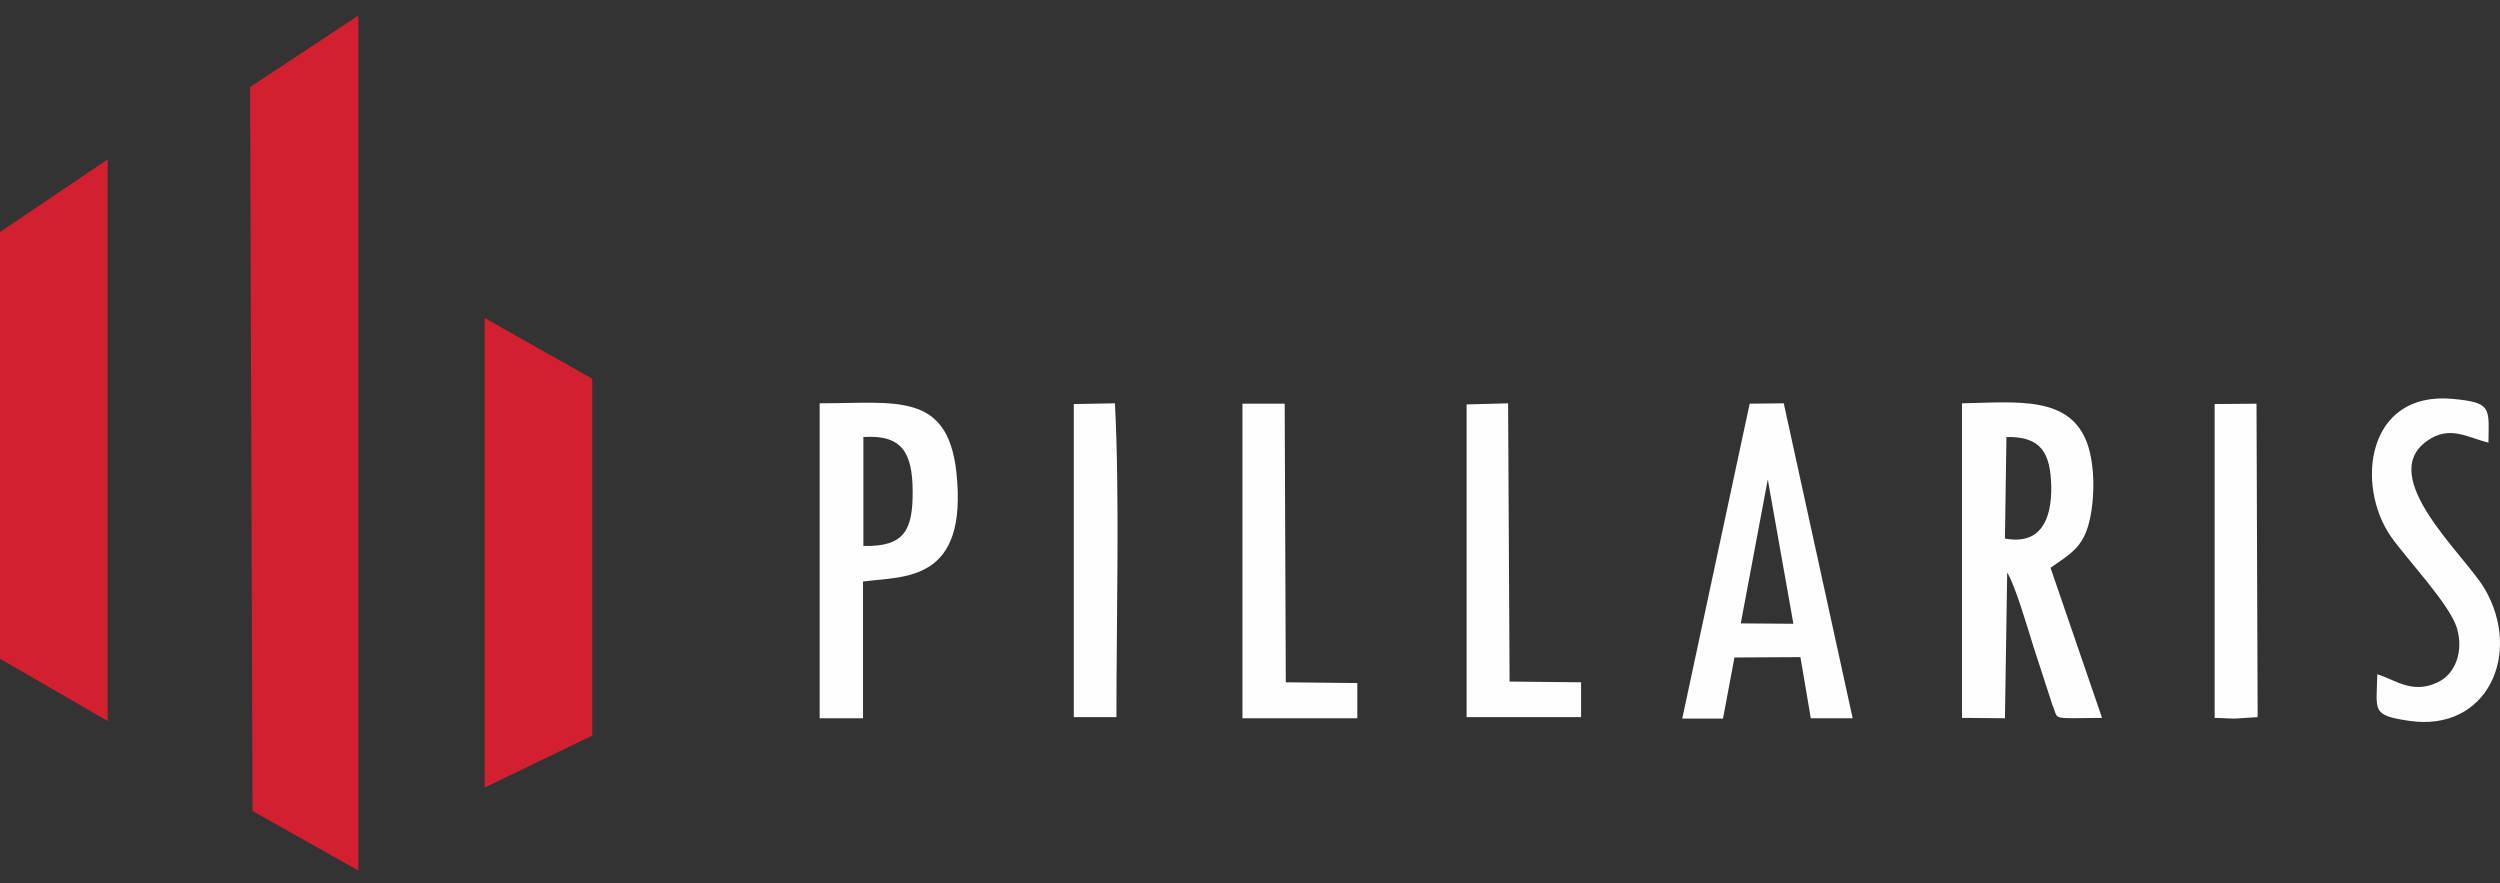
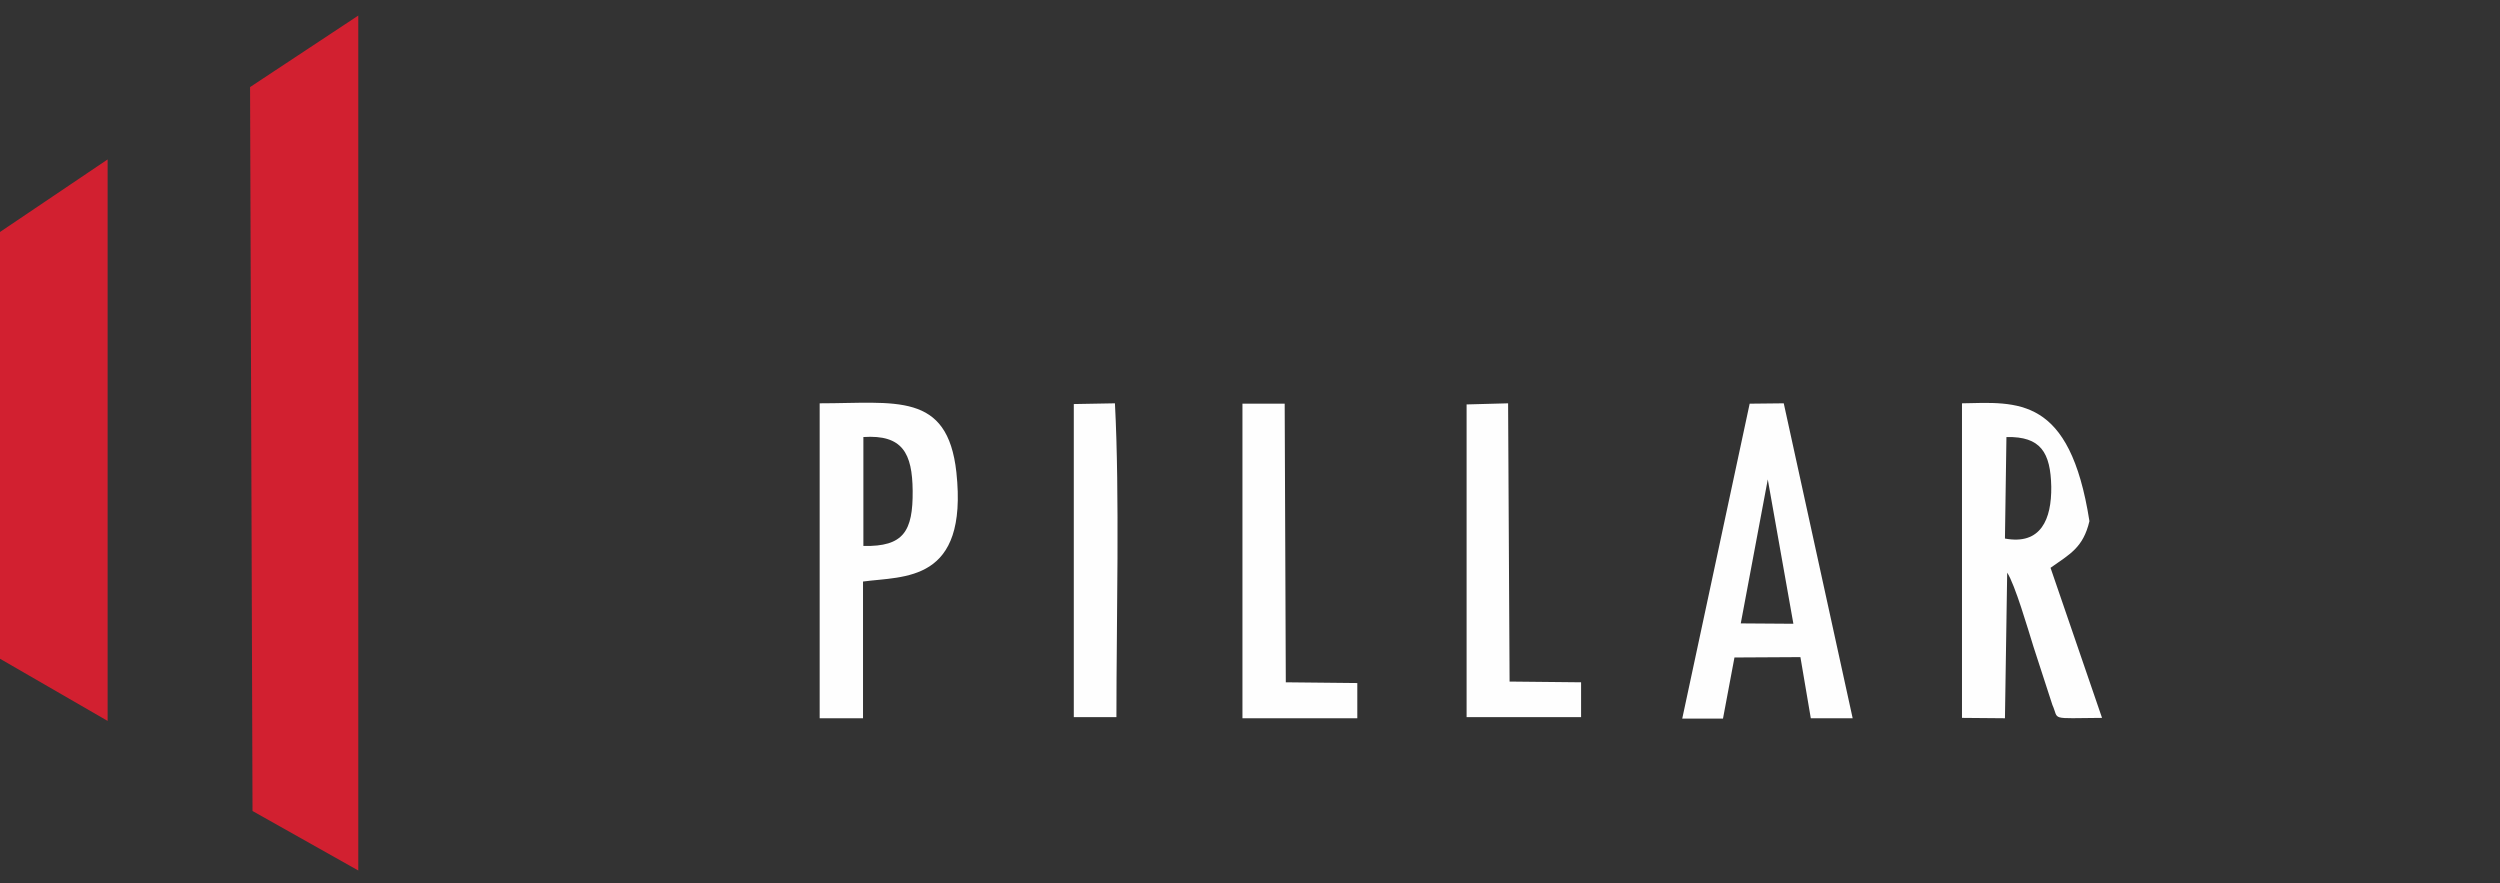
<svg xmlns="http://www.w3.org/2000/svg" width="150" height="53" viewBox="0 0 150 53" fill="none">
  <rect x="0" y="0" width="150" height="53" fill="#333333" stroke="none" />
-   <path fill-rule="evenodd" clip-rule="evenodd" d="M123.032 34.069C124.188 33.247 124.988 32.869 125.366 31.268C125.699 29.868 125.699 27.911 125.233 26.6C124.188 23.732 121.053 24.132 117.719 24.199V43.073L120.297 43.095L120.431 34.358C120.898 35.07 121.676 37.737 122.009 38.804L123.143 42.294C123.565 43.228 122.898 43.095 126.122 43.073L123.032 34.069ZM120.386 26.222C122.454 26.177 123.032 27.155 123.076 29.201C123.099 31.157 122.454 32.713 120.297 32.313L120.386 26.222Z" fill="#FEFEFE" />
+   <path fill-rule="evenodd" clip-rule="evenodd" d="M123.032 34.069C124.188 33.247 124.988 32.869 125.366 31.268C124.188 23.732 121.053 24.132 117.719 24.199V43.073L120.297 43.095L120.431 34.358C120.898 35.07 121.676 37.737 122.009 38.804L123.143 42.294C123.565 43.228 122.898 43.095 126.122 43.073L123.032 34.069ZM120.386 26.222C122.454 26.177 123.032 27.155 123.076 29.201C123.099 31.157 122.454 32.713 120.297 32.313L120.386 26.222Z" fill="#FEFEFE" />
  <path fill-rule="evenodd" clip-rule="evenodd" d="M103.379 43.117L104.068 39.449L108.025 39.427L108.648 43.095H111.16L107.025 24.199L104.98 24.221L100.934 43.117H103.379ZM106.069 28.778L107.603 37.426L104.446 37.404L106.069 28.756V28.778Z" fill="#FEFEFE" />
  <path fill-rule="evenodd" clip-rule="evenodd" d="M51.781 34.892C54.248 34.558 58.094 34.981 57.383 28.334C56.849 23.488 53.737 24.199 49.18 24.199V43.095H51.781V34.892ZM51.803 32.758V26.222C54.159 26.066 54.737 27.2 54.76 29.445C54.782 31.891 54.204 32.802 51.825 32.758H51.803Z" fill="#FEFEFE" />
-   <path fill-rule="evenodd" clip-rule="evenodd" d="M142.638 40.449C142.594 42.65 142.26 42.917 144.55 43.25C149.241 43.94 151.353 39.227 149.085 35.336C147.907 33.313 142.527 28.601 145.639 26.444C146.996 25.488 148.063 26.266 149.307 26.555C149.33 24.466 149.53 24.154 147.151 23.932C141.971 23.465 141.327 29.134 143.461 32.202C144.395 33.536 146.996 36.27 147.418 37.693C147.818 39.049 147.351 40.427 146.262 40.938C144.728 41.672 143.728 40.783 142.616 40.449H142.638Z" fill="#FEFEFE" />
  <path fill-rule="evenodd" clip-rule="evenodd" d="M74.547 43.095H81.438V40.983L77.148 40.938L77.081 24.221H74.547V43.095Z" fill="#FEFEFE" />
  <path fill-rule="evenodd" clip-rule="evenodd" d="M87.996 43.028H94.865V40.938L90.575 40.894L90.486 24.199L87.996 24.266V43.028Z" fill="#FEFEFE" />
  <path fill-rule="evenodd" clip-rule="evenodd" d="M64.406 43.028H66.985C66.985 37.248 67.185 29.69 66.896 24.199L64.428 24.243V43.028H64.406Z" fill="#FEFEFE" />
-   <path fill-rule="evenodd" clip-rule="evenodd" d="M132.879 43.072L134.057 43.117L135.458 43.028L135.391 24.221L132.879 24.243V43.072Z" fill="#FEFEFE" />
  <path fill-rule="evenodd" clip-rule="evenodd" d="M6.457 9.566L0 13.919V39.525L6.457 43.255V9.566Z" fill="#D22030" />
  <path fill-rule="evenodd" clip-rule="evenodd" d="M21.497 0.933L15.004 5.225L15.151 48.66L21.497 52.23V0.933Z" fill="#D22030" />
-   <path fill-rule="evenodd" clip-rule="evenodd" d="M29.078 19.079L35.535 22.724V44.135L29.078 47.253V19.079Z" fill="#D22030" />
</svg>